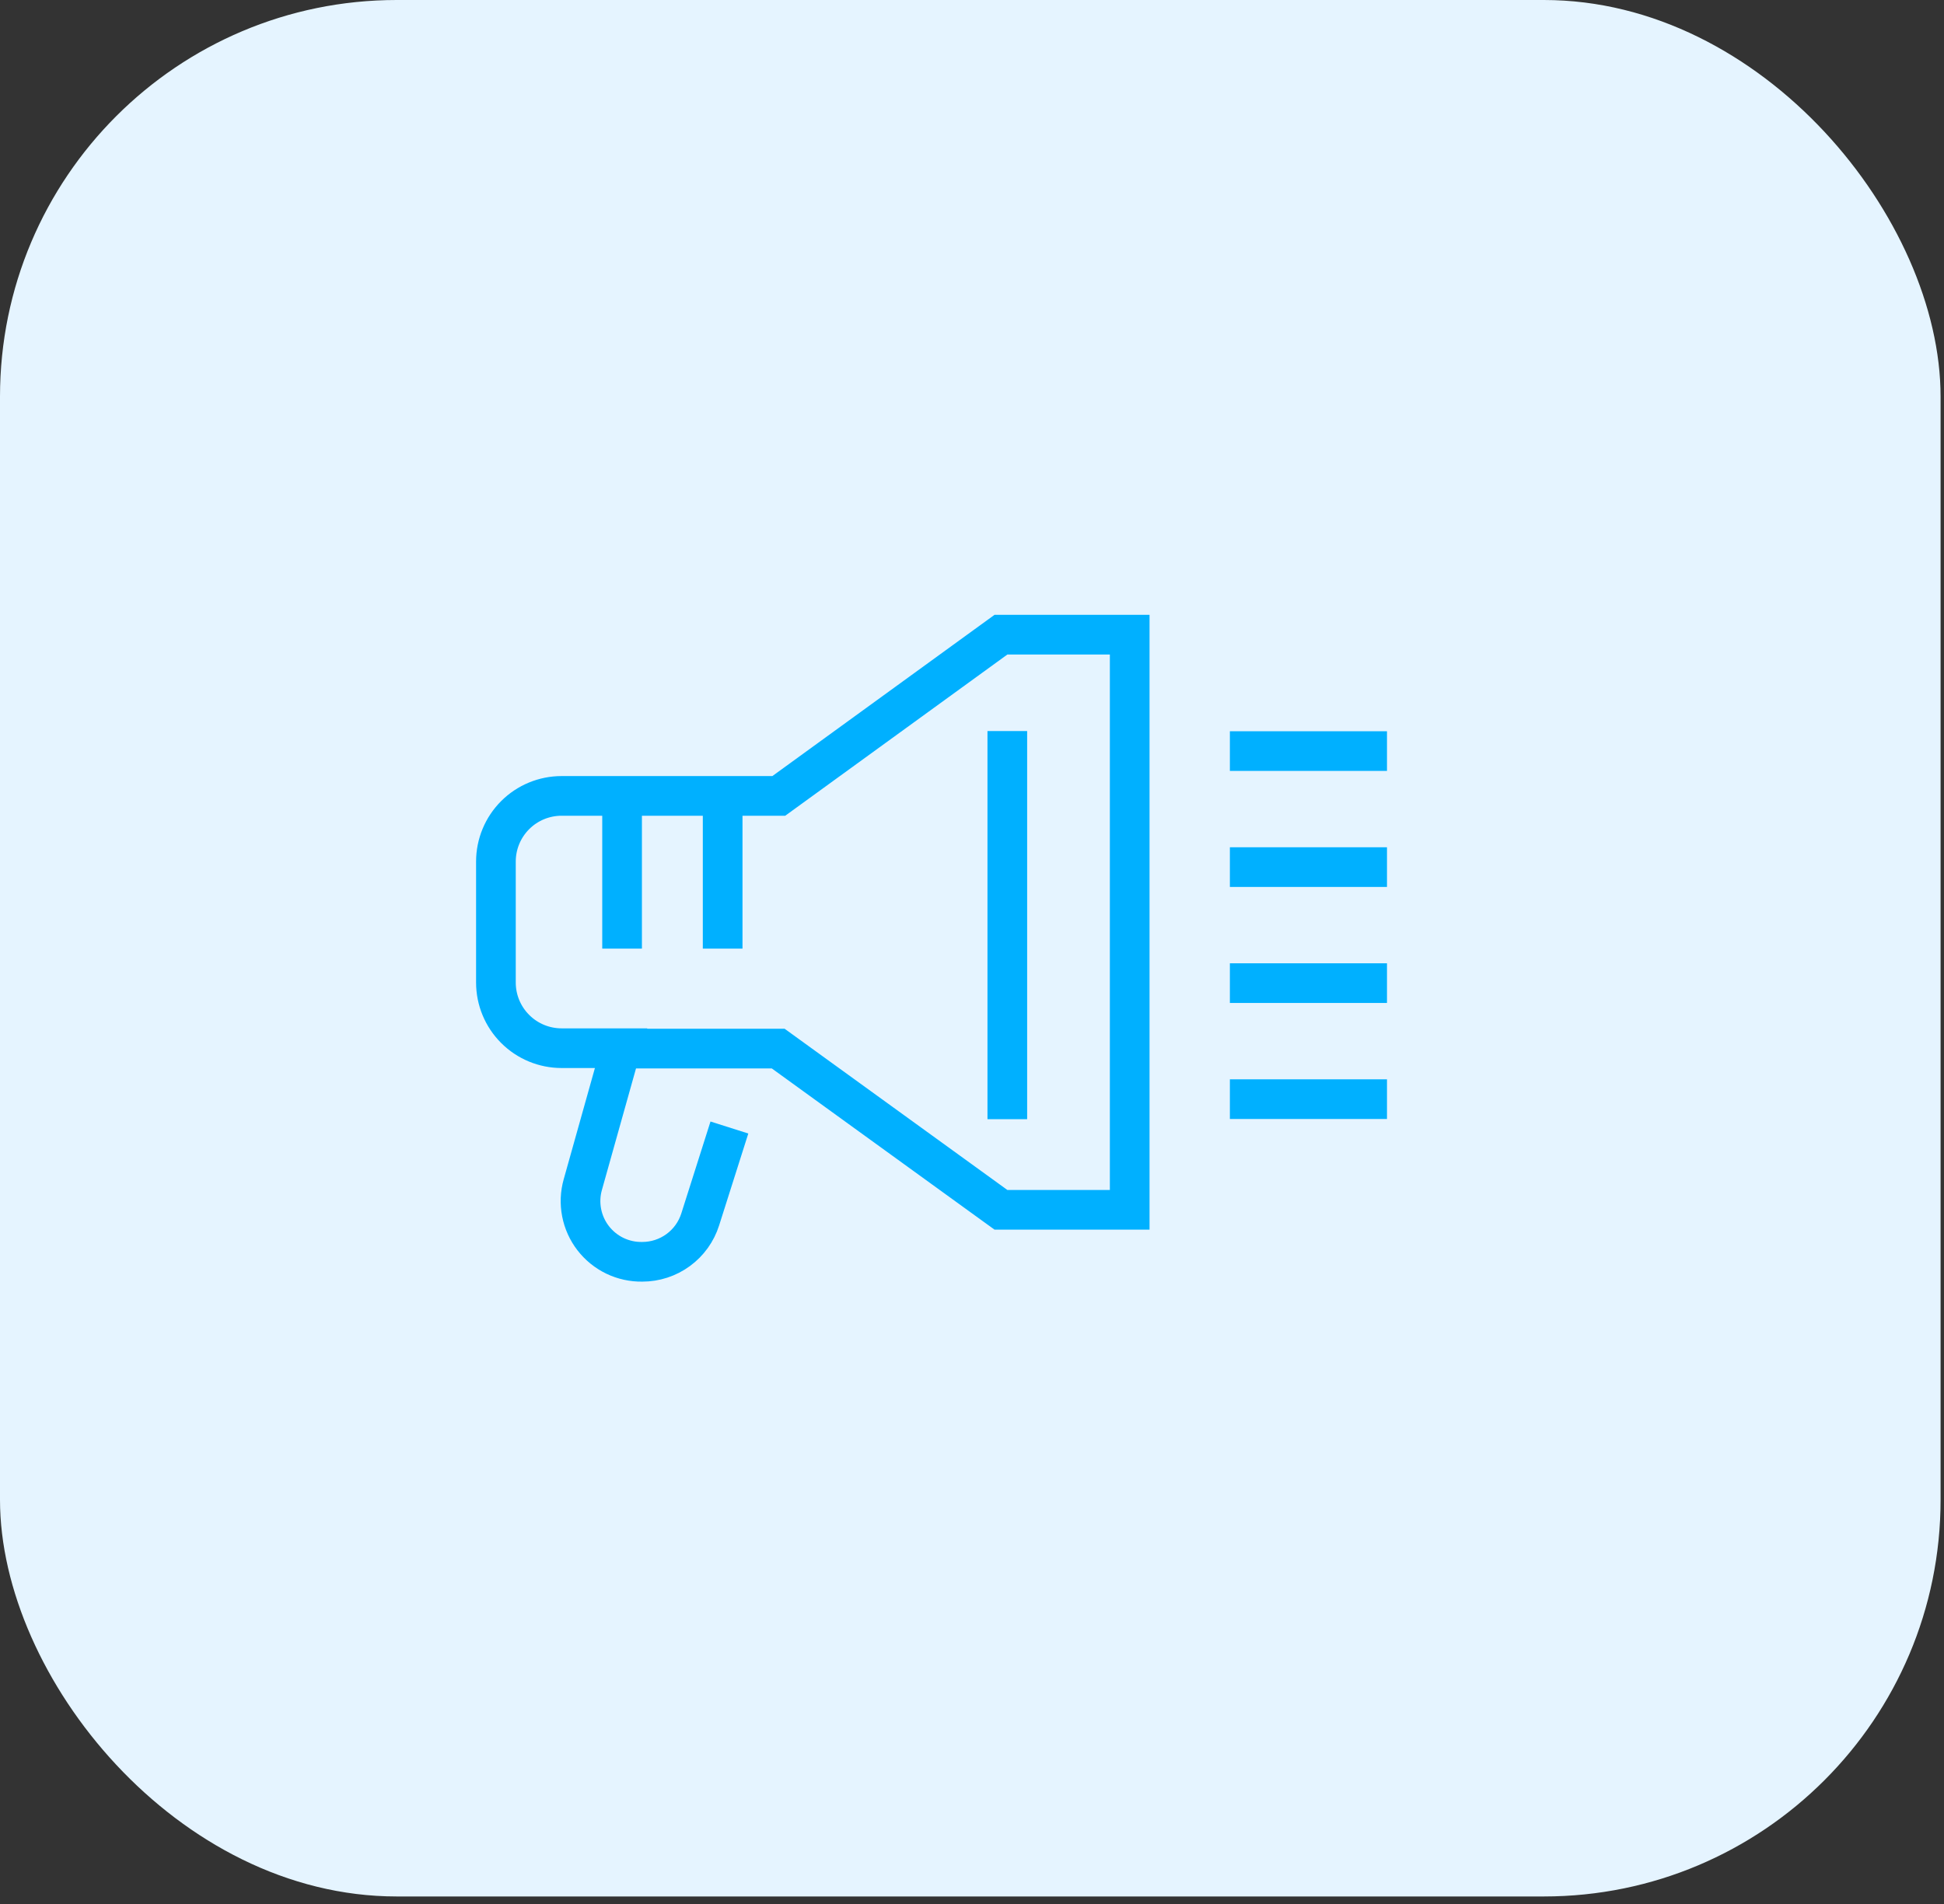
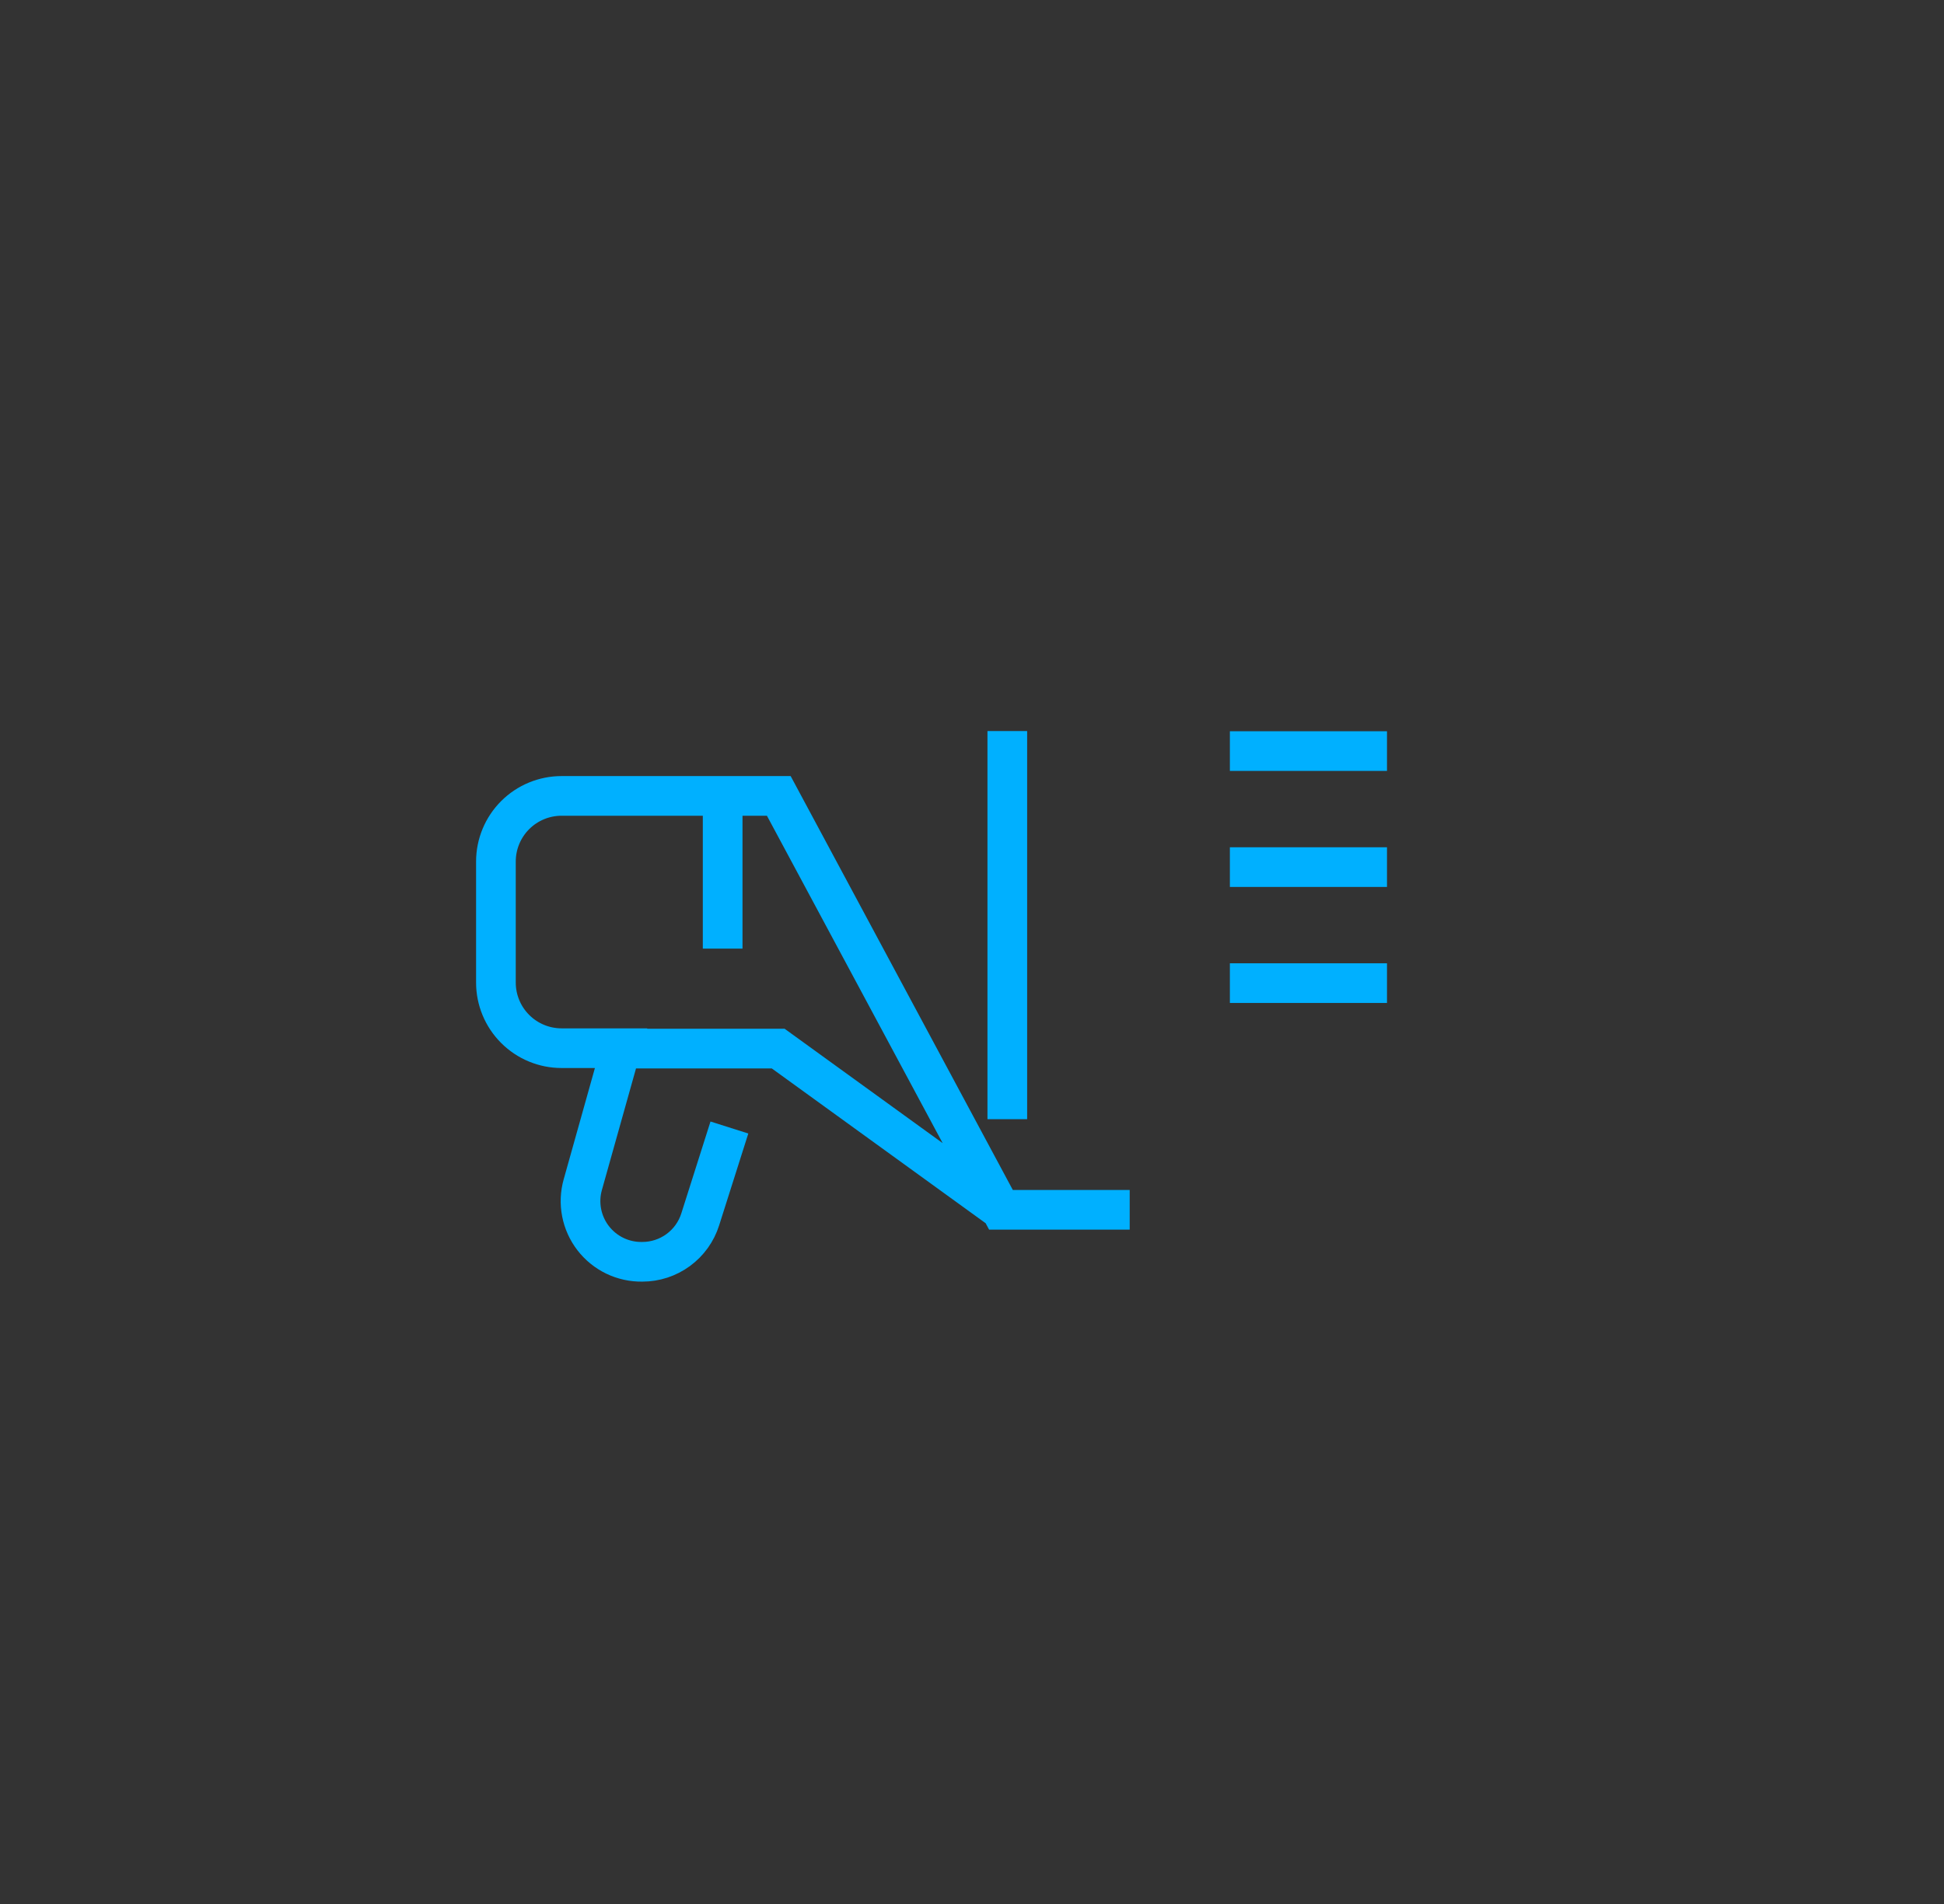
<svg xmlns="http://www.w3.org/2000/svg" width="98" height="96" viewBox="0 0 98 96" fill="none">
  <rect x="0" y="0" width="98" height="96" fill="#333333" stroke="none" />
-   <rect width="97.828" height="95.621" rx="20" fill="#E5F4FF" />
  <path d="M50.78 36.86V56.43" stroke="#00B0FF" stroke-width="2" stroke-miterlimit="10" />
-   <path d="M31.33 52.87H39.23L50.46 61H56.95V32H50.46L39.26 40.13H28.31C27.432 40.13 26.59 40.479 25.97 41.099C25.349 41.72 25 42.562 25 43.44V49.54C25 50.418 25.349 51.26 25.97 51.88C26.59 52.501 27.432 52.85 28.31 52.85H31.31L29.38 59.73C29.25 60.189 29.23 60.673 29.321 61.142C29.412 61.61 29.61 62.051 29.902 62.429C30.194 62.807 30.57 63.112 31 63.319C31.43 63.525 31.903 63.629 32.38 63.62C33.031 63.62 33.665 63.413 34.19 63.028C34.716 62.643 35.104 62.101 35.3 61.48L36.77 56.85" stroke="#00B0FF" stroke-width="2" stroke-miterlimit="10" />
-   <path d="M31.36 40.1V47.83" stroke="#00B0FF" stroke-width="2" stroke-miterlimit="10" />
+   <path d="M31.33 52.87H39.23L50.46 61H56.95H50.46L39.26 40.13H28.31C27.432 40.13 26.59 40.479 25.97 41.099C25.349 41.72 25 42.562 25 43.44V49.54C25 50.418 25.349 51.26 25.97 51.88C26.59 52.501 27.432 52.85 28.31 52.85H31.31L29.38 59.73C29.25 60.189 29.23 60.673 29.321 61.142C29.412 61.61 29.61 62.051 29.902 62.429C30.194 62.807 30.57 63.112 31 63.319C31.43 63.525 31.903 63.629 32.38 63.62C33.031 63.62 33.665 63.413 34.19 63.028C34.716 62.643 35.104 62.101 35.3 61.48L36.77 56.85" stroke="#00B0FF" stroke-width="2" stroke-miterlimit="10" />
  <path d="M36.43 40.1V47.83" stroke="#00B0FF" stroke-width="2" stroke-miterlimit="10" />
  <path d="M62 37.87H69.92" stroke="#00B0FF" stroke-width="2" stroke-miterlimit="10" />
  <path d="M62 43.72H69.92" stroke="#00B0FF" stroke-width="2" stroke-miterlimit="10" />
  <path d="M62 49.57H69.92" stroke="#00B0FF" stroke-width="2" stroke-miterlimit="10" />
-   <path d="M62 55.42H69.92" stroke="#00B0FF" stroke-width="2" stroke-miterlimit="10" />
</svg>